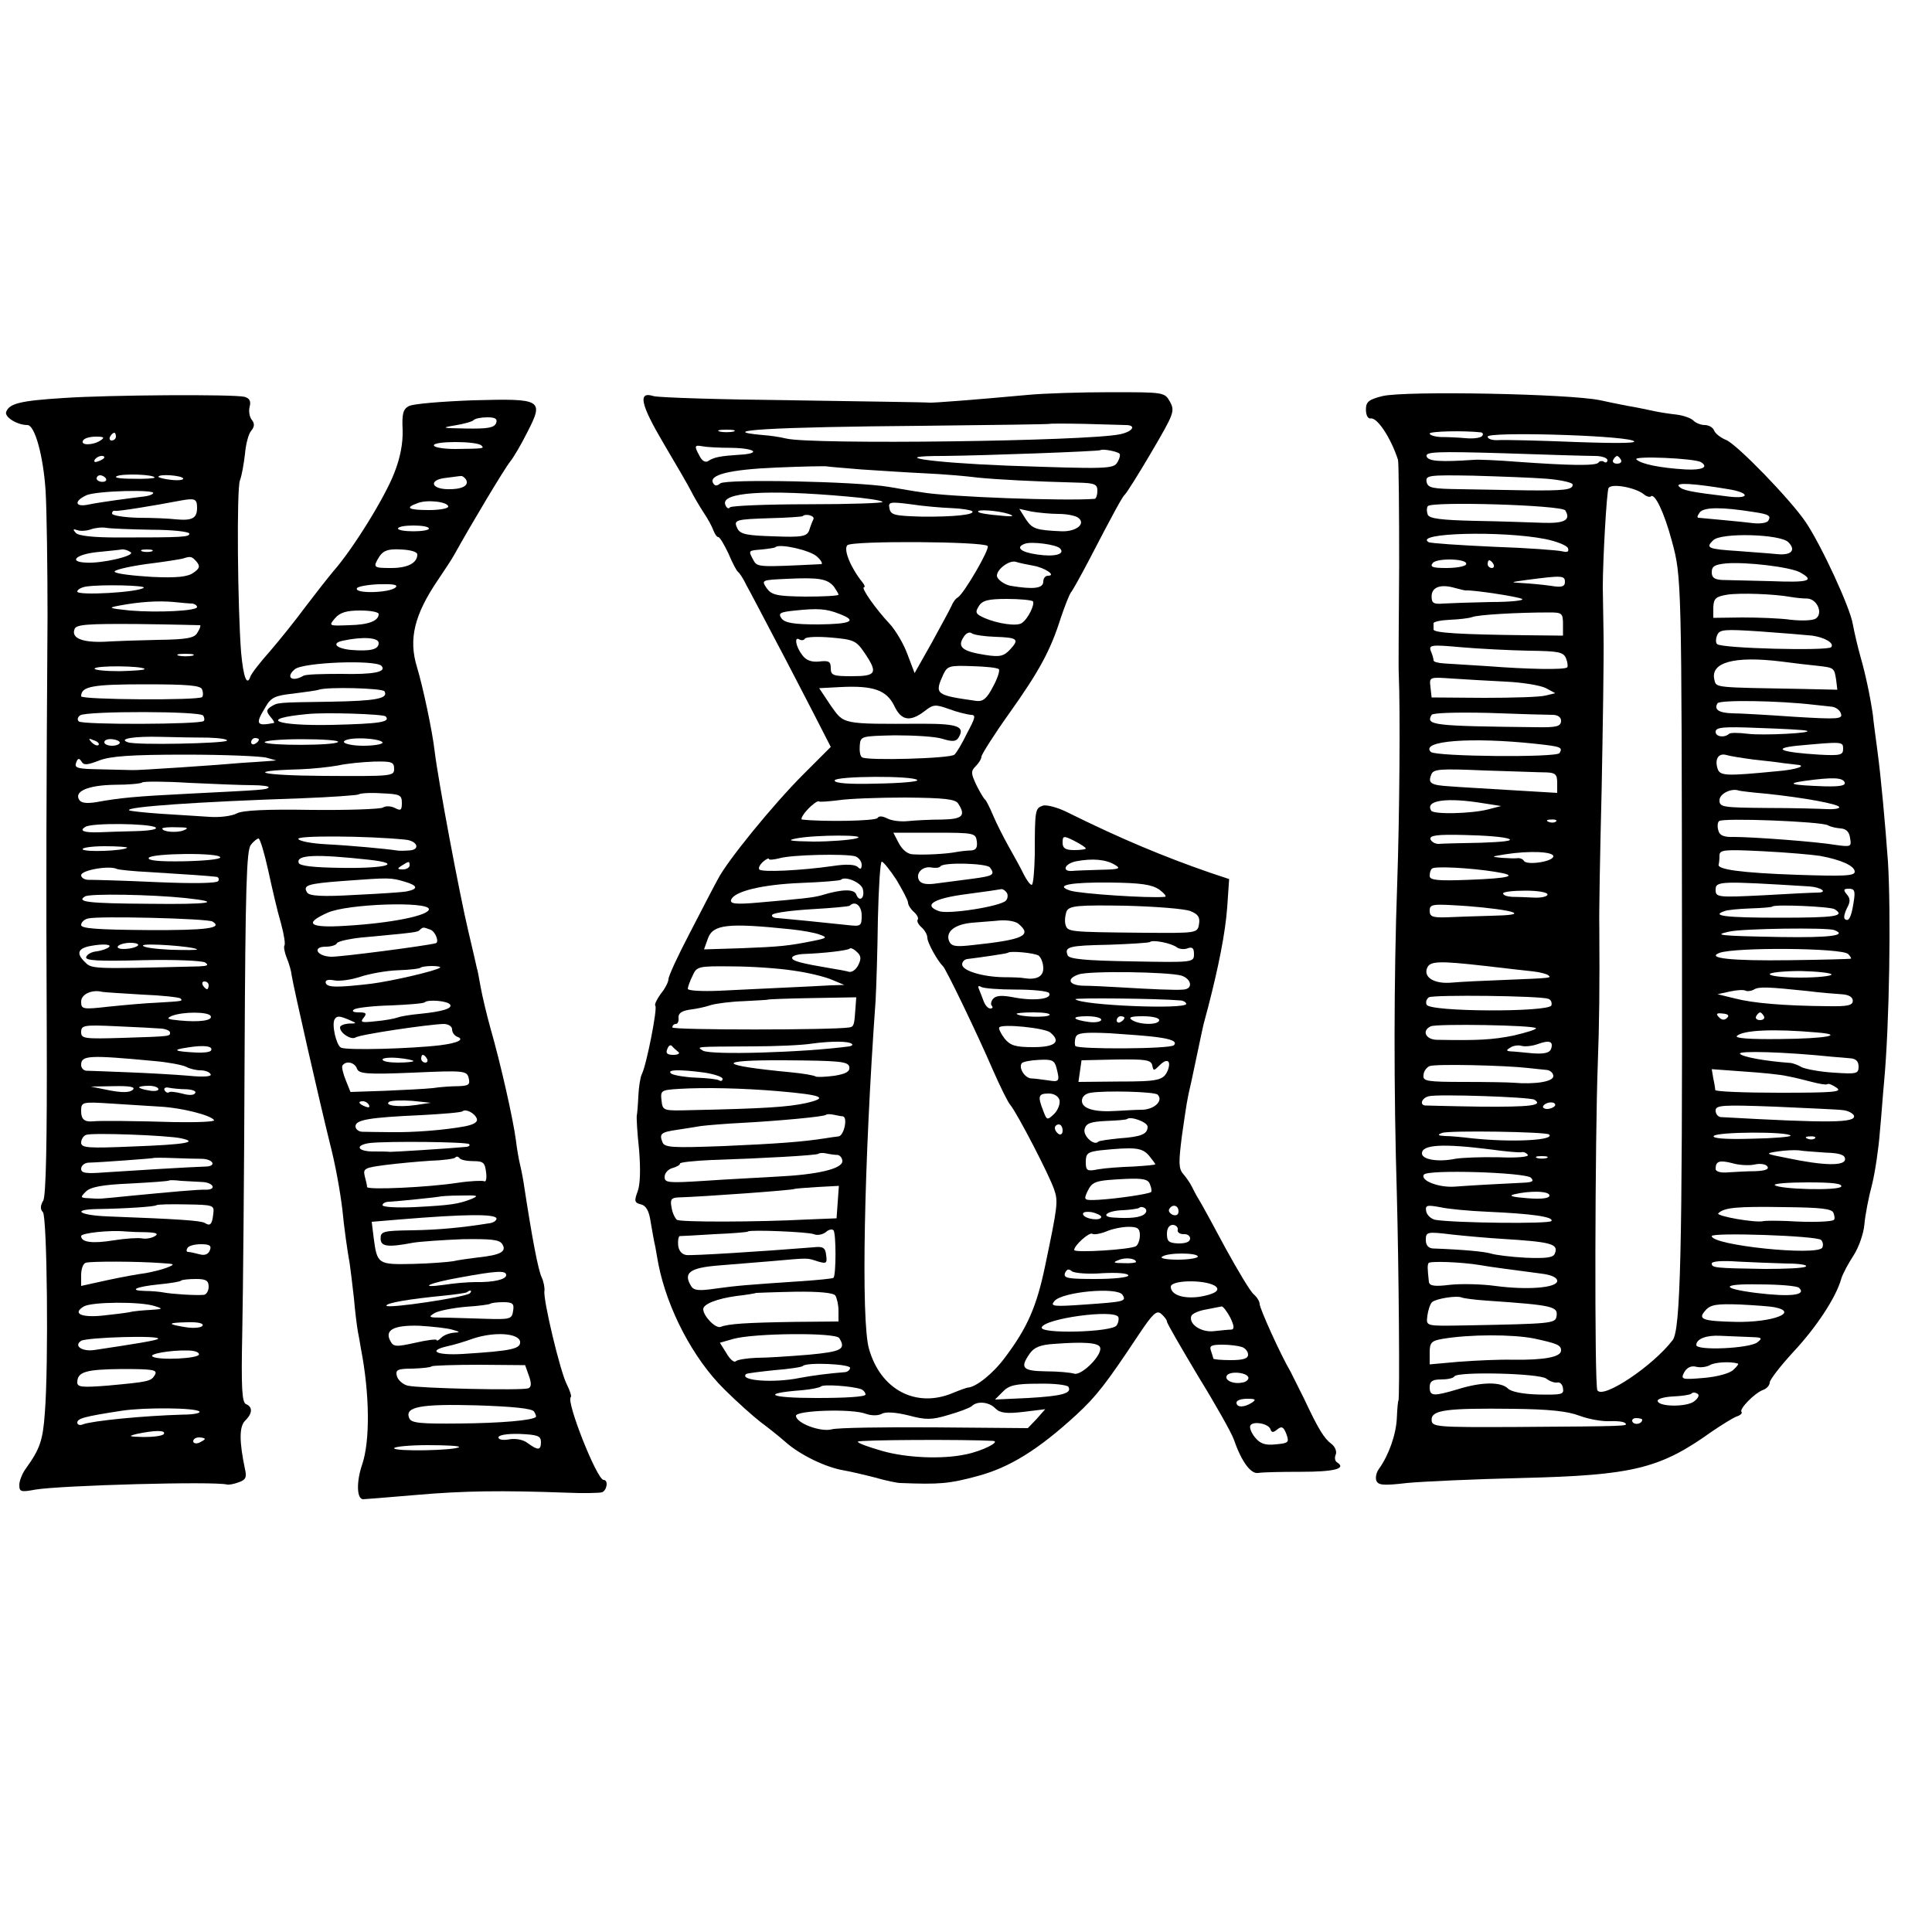
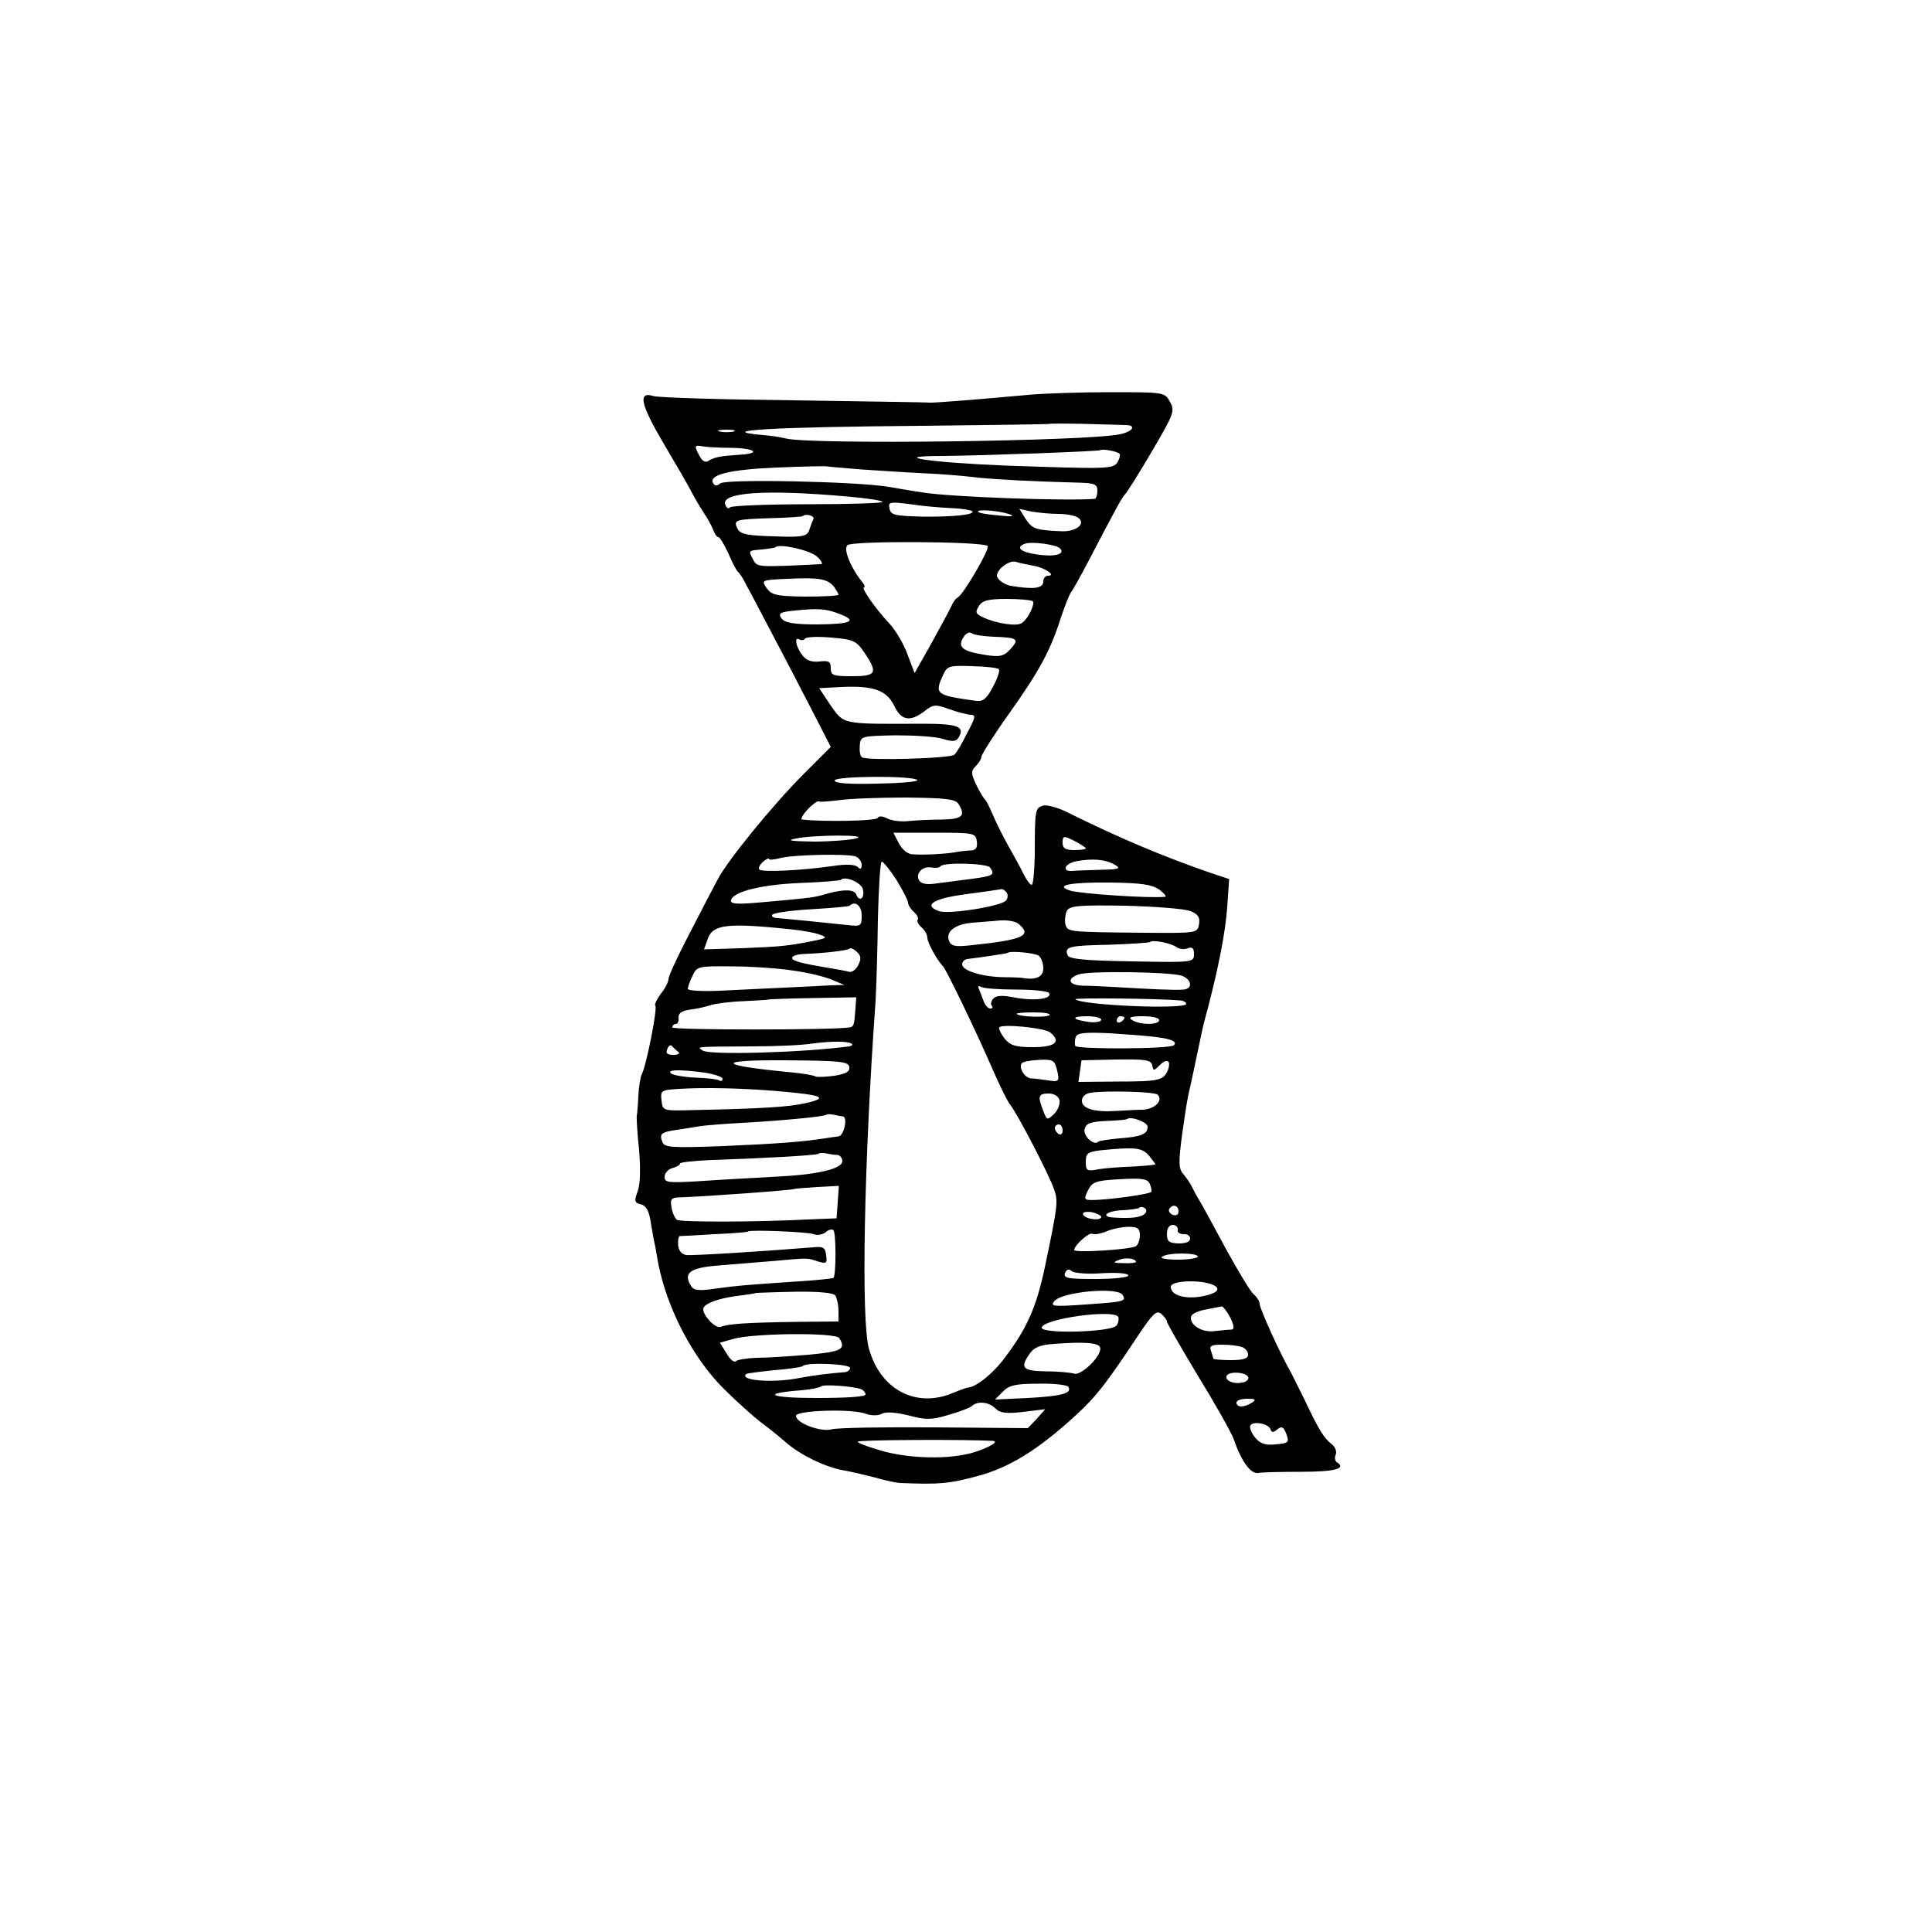
<svg xmlns="http://www.w3.org/2000/svg" version="1.0" width="500pt" height="500pt" viewBox="0 0 500 500" preserveAspectRatio="xMidYMid meet">
  <g transform="translate(0,500) scale(0.1,-0.1)" fill="#000000" stroke="none">
    <path d="M2660 3978 c-131 -12 -245 -21 -255 -20 -5 1 -164 3 -351 6 -188 2 -351 7 -363 11 -41 13 -33 -22 26 -122 32 -54 64 -109 71 -123 7 -14 21 -38 32 -55 11 -16 23 -38 26 -47 4 -10 9 -18 13 -18 4 0 15 -19 26 -42 10 -24 21 -45 25 -48 4 -3 14 -18 22 -35 9 -16 42 -79 74 -140 32 -60 77 -148 101 -194 l43 -84 -71 -71 c-78 -78 -197 -224 -221 -271 -9 -16 -41 -78 -72 -138 -31 -59 -56 -113 -56 -121 0 -7 -9 -25 -20 -38 -10 -14 -17 -28 -14 -31 6 -6 -23 -154 -35 -177 -4 -8 -8 -34 -9 -57 -1 -23 -3 -46 -4 -50 -1 -5 1 -44 6 -89 4 -51 3 -90 -4 -108 -9 -24 -8 -29 9 -33 13 -3 21 -17 25 -46 4 -23 9 -52 12 -64 2 -13 6 -33 8 -45 23 -116 90 -244 170 -323 33 -33 76 -71 94 -85 19 -14 48 -37 65 -52 37 -33 103 -65 149 -73 18 -3 56 -12 83 -19 28 -8 57 -14 65 -14 102 -4 126 -2 200 18 83 22 158 69 255 158 52 48 77 80 160 205 38 57 48 67 60 57 8 -7 15 -16 15 -20 0 -5 37 -68 81 -142 45 -73 86 -146 92 -163 20 -58 44 -90 63 -87 11 2 61 3 111 3 85 0 118 8 94 24 -6 3 -8 12 -4 21 3 8 -2 20 -11 27 -19 14 -34 38 -71 117 -15 30 -31 62 -35 70 -26 44 -80 164 -80 175 0 7 -7 18 -15 25 -9 7 -41 61 -73 119 -31 58 -62 115 -69 126 -7 11 -15 27 -19 35 -4 8 -14 23 -22 32 -12 14 -12 30 -3 100 12 83 13 92 24 138 3 14 11 52 18 85 7 33 13 62 14 65 1 3 6 23 12 45 27 105 44 190 49 257 l5 73 -48 16 c-119 41 -234 89 -367 155 -27 14 -57 22 -67 19 -20 -7 -21 -10 -21 -127 -1 -43 -4 -78 -8 -78 -4 0 -13 12 -21 28 -7 15 -25 47 -39 72 -14 25 -32 61 -40 80 -8 19 -17 37 -20 40 -4 3 -14 20 -23 38 -14 30 -15 36 -2 49 8 8 15 19 15 25 0 5 32 56 72 112 79 111 107 164 133 246 10 30 22 60 26 66 5 6 25 42 45 80 67 129 89 169 95 174 4 3 35 52 69 110 58 99 61 106 48 130 -14 25 -15 25 -153 25 -77 0 -174 -3 -215 -7z m253 -78 c29 0 19 -17 -15 -24 -88 -18 -795 -27 -863 -11 -16 4 -43 8 -60 9 -134 12 28 21 410 24 181 2 330 4 331 5 1 1 42 1 91 0 48 -1 96 -3 106 -3z m-1015 -17 c-10 -2 -26 -2 -35 0 -10 3 -2 5 17 5 19 0 27 -2 18 -5z m-5 -42 c63 -1 78 -15 19 -18 -46 -3 -64 -6 -79 -16 -7 -5 -16 0 -22 12 -15 27 -14 30 7 26 9 -2 43 -4 75 -4z m1004 -15 c3 -2 1 -12 -5 -22 -10 -18 -27 -18 -287 -9 -201 8 -311 25 -164 25 108 1 403 12 407 15 5 4 43 -3 49 -9z m-667 -41 c47 -3 121 -8 165 -10 44 -2 105 -7 135 -11 52 -5 142 -10 258 -13 45 -1 52 -4 52 -21 0 -11 -3 -20 -7 -21 -75 -6 -381 5 -448 17 -16 2 -55 9 -85 14 -83 14 -421 21 -436 9 -8 -7 -14 -7 -18 0 -14 22 42 36 164 41 69 3 127 4 130 3 3 -1 44 -4 90 -8z m-37 -70 c48 -4 89 -10 91 -14 2 -3 -84 -6 -192 -6 -109 0 -200 -4 -203 -8 -3 -5 -9 -2 -12 7 -12 32 104 40 316 21z m270 -30 c26 -1 50 -5 53 -8 9 -9 -49 -15 -131 -14 -69 2 -80 4 -83 21 -4 17 1 18 55 11 32 -5 80 -9 106 -10z m147 -15 c18 -6 11 -8 -24 -4 -27 2 -52 6 -54 9 -8 8 50 4 78 -5z m129 0 c20 0 42 -4 50 -9 23 -15 -2 -37 -41 -36 -67 3 -76 6 -93 31 l-17 27 32 -7 c18 -3 49 -6 69 -6z m-634 -14 c-3 -6 -8 -19 -11 -29 -6 -15 -18 -18 -91 -15 -68 2 -86 5 -94 19 -12 24 -7 25 86 28 44 1 81 4 82 5 8 8 33 1 28 -8z m451 -69 c7 -6 -61 -123 -77 -133 -6 -3 -13 -13 -17 -23 -4 -9 -27 -51 -51 -95 l-44 -78 -19 50 c-10 27 -31 62 -46 78 -35 37 -75 94 -66 94 3 0 2 6 -4 13 -30 37 -50 85 -39 96 12 12 351 10 363 -2z m187 -6 c15 -15 -13 -23 -59 -16 -43 6 -57 19 -31 28 17 6 80 -2 90 -12z m-628 -22 c11 -10 15 -19 10 -19 -163 -8 -165 -8 -175 10 -14 26 -14 25 22 28 18 2 33 4 35 6 10 10 91 -8 108 -25z m559 -23 c30 -5 61 -26 38 -26 -7 0 -12 -7 -12 -15 0 -18 -25 -21 -85 -11 -16 3 -35 17 -35 26 0 17 32 41 49 36 9 -3 29 -7 45 -10z m-516 -54 c6 -9 12 -18 12 -21 0 -3 -39 -5 -86 -5 -74 1 -87 4 -100 22 -14 21 -13 21 53 24 83 4 104 0 121 -20z m515 -38 c6 -7 -12 -45 -28 -56 -12 -10 -64 -2 -98 13 -22 10 -24 14 -14 30 9 15 24 19 73 19 33 0 63 -3 67 -6z m-500 -33 c47 -18 30 -26 -55 -27 -64 0 -86 4 -95 15 -10 14 -5 17 35 21 58 6 80 5 115 -9z m401 -59 c60 -2 65 -6 40 -33 -16 -17 -26 -20 -64 -14 -58 9 -73 20 -57 45 6 11 16 16 22 11 5 -4 32 -8 59 -9z m-337 -41 c36 -53 31 -61 -32 -61 -49 0 -55 2 -55 21 0 17 -5 20 -30 17 -20 -2 -34 3 -44 17 -17 22 -21 49 -7 40 5 -3 12 -2 14 2 3 5 34 6 68 3 58 -5 65 -8 86 -39z m348 -43 c3 -3 -3 -23 -15 -45 -16 -31 -26 -39 -43 -37 -106 15 -109 17 -86 68 11 23 16 24 75 22 35 -1 66 -4 69 -8z m-271 -94 c18 -39 41 -43 78 -15 23 18 28 19 64 6 21 -8 47 -14 56 -15 14 0 13 -6 -9 -47 -13 -27 -28 -52 -33 -56 -9 -10 -226 -16 -239 -7 -5 3 -7 16 -6 30 2 25 3 25 91 27 49 0 104 -3 123 -9 25 -8 35 -7 41 2 19 30 -1 37 -93 37 -211 -1 -202 -2 -237 47 l-30 45 57 3 c83 4 117 -8 137 -48z m60 -193 c3 -4 -45 -8 -105 -9 -73 -2 -109 1 -109 8 0 12 207 13 214 1z m106 -61 c20 -31 11 -40 -42 -41 -29 0 -69 -2 -88 -4 -19 -2 -43 1 -54 7 -12 6 -21 7 -25 1 -5 -8 -143 -10 -195 -4 -5 0 1 12 14 26 12 13 26 23 29 21 3 -2 26 0 51 3 25 4 103 7 173 7 102 -1 130 -4 137 -16z m48 -97 c2 -17 -2 -23 -15 -24 -10 0 -27 -2 -38 -4 -25 -5 -82 -8 -112 -6 -14 0 -28 12 -37 29 l-14 27 107 0 c102 0 106 -1 109 -22z m-313 7 c-16 -4 -66 -8 -110 -8 -60 1 -71 3 -45 8 49 10 195 10 155 0z m595 -26 c0 -2 -13 -4 -30 -4 -23 0 -30 5 -30 19 0 18 2 19 30 5 17 -9 30 -17 30 -20z m-597 -20 c9 -3 17 -13 17 -22 0 -11 -3 -13 -10 -6 -7 7 -30 8 -63 3 -83 -12 -187 -17 -192 -9 -3 4 2 13 10 20 8 7 15 10 15 7 0 -3 12 -2 28 2 31 9 168 12 195 5z m672 -22 c17 -10 12 -12 -37 -13 -32 -1 -65 -2 -73 -3 -28 -2 -20 19 10 25 42 8 77 5 100 -9z m-565 -39 c16 -27 30 -53 30 -59 0 -6 7 -17 15 -24 8 -7 13 -16 10 -20 -3 -4 2 -13 10 -20 8 -7 15 -19 15 -27 0 -13 27 -61 40 -73 8 -7 89 -175 130 -270 18 -41 38 -82 45 -90 18 -22 100 -180 113 -218 11 -31 9 -44 -23 -197 -22 -106 -46 -161 -104 -238 -30 -41 -75 -77 -96 -78 -2 0 -20 -6 -39 -14 -95 -40 -187 8 -217 114 -21 71 -13 484 17 901 2 36 5 131 6 213 2 81 6 147 10 147 4 0 21 -21 38 -47z m242 32 c14 -19 8 -22 -44 -29 -29 -4 -70 -9 -92 -12 -26 -4 -41 -2 -47 7 -11 18 8 38 31 34 11 -2 21 -1 24 3 7 11 120 8 128 -3z m-329 -56 c6 -23 -9 -35 -17 -14 -5 15 -38 14 -90 -2 -21 -6 -50 -9 -165 -19 -57 -5 -72 -3 -69 7 7 22 80 40 182 44 54 2 100 6 102 8 11 11 53 -7 57 -24z m767 -1 c13 -10 20 -18 15 -19 -43 -4 -219 8 -245 16 -43 14 0 22 103 21 80 -1 107 -5 127 -18z m-394 -9 c3 -6 2 -15 -3 -20 -15 -15 -149 -36 -173 -27 -42 15 -15 33 71 44 46 6 87 12 91 13 4 0 10 -4 14 -10z m-376 -58 c0 -28 -2 -29 -37 -25 -64 7 -157 16 -180 18 -12 0 -18 5 -14 9 5 5 51 11 102 14 52 3 96 7 98 9 14 14 31 0 31 -25z m851 11 c20 -8 25 -16 22 -34 -4 -23 -6 -23 -141 -22 -203 2 -199 2 -205 23 -2 10 0 25 4 34 8 13 31 15 152 13 78 -2 154 -8 168 -14z m-445 -33 c36 -30 13 -41 -120 -55 -44 -5 -54 -3 -60 11 -9 24 15 43 60 47 21 2 54 4 73 6 18 1 39 -2 47 -9z m-589 -14 c29 -3 63 -9 75 -14 20 -7 18 -9 -17 -16 -65 -13 -85 -15 -186 -19 l-97 -3 10 28 c13 37 52 41 215 24z m999 -47 c6 -4 19 -6 28 -2 12 4 16 0 16 -15 0 -22 -2 -22 -161 -19 -121 2 -163 6 -166 16 -9 22 4 25 107 27 56 2 103 5 106 7 6 7 57 -3 70 -14z m-825 -46 c-6 -12 -17 -19 -24 -17 -6 2 -28 6 -47 9 -77 13 -100 19 -100 27 0 5 12 9 28 10 55 2 115 9 121 14 2 3 11 -1 19 -9 11 -10 11 -18 3 -34z m467 25 c6 -5 12 -19 12 -33 0 -22 -18 -31 -53 -25 -4 1 -27 2 -50 2 -55 1 -107 17 -107 33 0 7 6 13 13 14 33 4 102 14 105 16 6 6 68 0 80 -7z m-634 -39 c37 -5 82 -16 100 -24 l31 -13 -35 -1 c-19 -1 -73 -4 -120 -6 -47 -2 -122 -6 -167 -8 -46 -2 -83 0 -83 5 0 4 5 19 12 33 11 25 14 26 102 25 50 0 122 -5 160 -11z m1004 -13 c26 -9 30 -34 5 -36 -21 -2 -84 1 -168 6 -33 2 -75 4 -92 4 -37 1 -44 18 -12 29 25 10 234 7 267 -3z m-428 -36 c44 0 82 -4 85 -9 9 -15 -36 -21 -87 -12 -35 7 -50 6 -58 -3 -5 -6 -7 -15 -3 -18 3 -4 2 -7 -4 -7 -6 0 -13 8 -17 18 -3 9 -9 23 -12 31 -4 9 -2 11 5 7 6 -4 47 -7 91 -7z m-416 -47 c-3 -45 -4 -49 -16 -51 -44 -7 -458 -7 -458 0 0 5 4 9 9 9 5 0 8 7 7 16 -1 12 9 18 29 21 17 2 41 7 55 12 14 4 52 9 85 10 33 2 61 3 62 4 1 1 53 3 115 4 l114 2 -2 -27z m839 19 c9 0 17 -5 17 -9 0 -15 -271 -4 -287 12 -4 4 213 2 270 -3z m-337 -38 c-7 -7 -77 -5 -85 3 -2 2 17 4 44 4 27 0 45 -3 41 -7z m134 -12 c0 -5 -14 -8 -31 -6 -45 6 -49 15 -6 15 21 0 37 -4 37 -9z m60 5 c0 -3 -4 -8 -10 -11 -5 -3 -10 -1 -10 4 0 6 5 11 10 11 6 0 10 -2 10 -4z m90 -6 c0 -13 -50 -13 -70 0 -11 7 -4 10 28 10 23 0 42 -4 42 -10z m-282 -32 c29 -24 13 -38 -44 -38 -46 0 -59 4 -74 22 -10 13 -16 26 -14 29 6 10 117 -1 132 -13z m275 -12 c40 -5 54 -12 45 -21 -9 -10 -249 -11 -255 -2 -2 4 -2 15 1 23 4 11 22 13 88 10 46 -3 100 -7 121 -10z m-788 -18 c3 -2 -1 -5 -7 -6 -119 -16 -360 -23 -379 -11 -17 11 -21 10 126 11 61 0 130 3 155 7 51 7 98 7 105 -1z m-450 -20 c6 -4 0 -8 -12 -8 -16 0 -21 4 -16 15 3 9 8 12 12 8 3 -4 11 -11 16 -15z m443 -39 c2 -12 -8 -18 -38 -23 -23 -3 -45 -4 -49 -2 -4 3 -33 8 -65 11 -190 18 -197 32 -16 31 143 -1 165 -3 168 -17z m536 -2 c9 -35 8 -38 -21 -33 -16 2 -35 5 -44 5 -17 1 -33 27 -25 39 2 4 22 8 44 9 34 2 41 -1 46 -20z m248 6 c3 -15 4 -15 19 0 19 19 30 13 22 -11 -11 -28 -23 -31 -129 -31 l-103 -1 4 28 c2 15 4 27 4 28 1 0 41 1 90 2 76 1 90 -1 93 -15z m-1158 -19 c25 -4 46 -11 46 -16 0 -5 -4 -7 -9 -4 -4 3 -31 6 -59 7 -28 1 -57 6 -64 10 -16 11 20 12 86 3z m191 -48 c115 -10 131 -17 70 -31 -47 -10 -108 -14 -295 -18 -74 -2 -75 -2 -78 25 -3 26 -1 27 45 30 67 4 164 2 258 -6z m981 -9 c15 -15 -7 -37 -38 -39 -18 0 -49 -2 -68 -3 -58 -4 -90 6 -90 26 0 11 9 19 23 21 36 6 166 3 173 -5z m-254 -14 c2 -10 -4 -26 -14 -36 -18 -17 -19 -16 -28 8 -15 38 -13 45 14 45 14 0 25 -7 28 -17z m-561 -42 c14 -2 3 -51 -11 -52 -8 -1 -24 -3 -35 -5 -57 -9 -124 -14 -262 -20 -136 -5 -154 -4 -159 11 -8 21 -3 25 38 31 18 3 47 7 63 10 17 2 64 6 105 8 93 5 214 16 218 21 2 2 11 2 20 0 9 -2 20 -4 23 -4z m789 -27 c0 -19 -16 -26 -73 -30 -28 -3 -53 -6 -55 -9 -11 -11 -40 16 -35 33 4 15 15 19 56 21 28 1 52 3 54 5 9 8 53 -8 53 -20z m-220 -10 c0 -8 -4 -12 -10 -9 -5 3 -10 10 -10 16 0 5 5 9 10 9 6 0 10 -7 10 -16z m223 -64 c9 -11 17 -22 17 -23 0 -2 -26 -4 -57 -6 -32 -1 -73 -4 -90 -7 -30 -6 -33 -4 -33 19 0 22 5 26 38 30 89 9 107 7 125 -13z m-805 1 c6 -1 12 -8 12 -16 0 -20 -65 -35 -168 -40 -48 -3 -133 -7 -189 -11 -94 -6 -103 -5 -103 10 0 10 9 20 20 23 11 3 20 8 20 12 0 3 37 7 83 9 127 4 271 12 275 16 2 2 11 3 20 1 9 -2 23 -4 30 -4z m808 -76 c4 -9 5 -18 3 -20 -6 -5 -86 -17 -135 -20 -39 -2 -40 -1 -30 21 13 27 20 29 99 33 45 2 59 -1 63 -14z m-808 -46 l-3 -42 -75 -3 c-136 -7 -327 -7 -338 -1 -5 4 -12 18 -14 32 -4 20 -1 25 16 26 67 2 300 19 302 22 1 1 28 3 59 5 l56 3 -3 -42z m795 -30 c-10 -10 -38 -13 -81 -10 -36 2 -17 18 24 19 20 1 39 4 42 6 3 3 9 3 14 0 6 -4 6 -10 1 -15z m87 6 c0 -9 -6 -12 -15 -9 -8 4 -12 10 -9 15 8 14 24 10 24 -6z m-200 -14 c0 -12 -43 -6 -47 6 -2 6 7 8 22 6 14 -3 25 -9 25 -12z m100 -48 c0 -12 -5 -25 -10 -28 -14 -9 -160 -18 -160 -10 0 12 39 47 47 42 4 -3 21 0 36 6 16 7 42 12 58 12 23 0 29 -4 29 -22z m98 15 c-2 -7 5 -12 15 -12 9 1 17 -4 17 -11 0 -9 -11 -13 -30 -13 -25 1 -30 5 -30 25 0 14 6 23 15 23 8 0 14 -6 13 -12z m-942 -12 c9 -4 23 -1 31 5 7 7 17 9 20 5 7 -7 7 -116 0 -123 -2 -2 -42 -6 -88 -9 -133 -9 -161 -11 -218 -19 -41 -6 -55 -5 -62 6 -22 35 -4 48 71 54 25 2 86 7 135 11 102 9 92 9 123 -1 21 -6 23 -4 20 17 -2 19 -8 23 -33 20 -137 -11 -314 -22 -329 -20 -12 2 -20 12 -21 26 -1 12 1 22 4 23 3 0 44 2 90 5 47 2 86 5 87 7 5 5 155 -1 170 -7z m994 -58 c0 -4 -24 -8 -52 -8 -31 0 -48 4 -40 8 16 11 92 10 92 0z m-160 -14 c0 -2 -15 -4 -32 -3 -27 0 -29 2 -13 8 18 8 45 4 45 -5z m-87 -29 c38 2 67 0 67 -6 0 -5 -38 -9 -85 -9 -71 0 -83 2 -79 15 5 11 10 12 18 5 7 -5 43 -8 79 -5z m290 -32 c18 -11 3 -22 -38 -29 -43 -6 -75 5 -75 26 0 17 84 19 113 3z m-981 -26 c4 -7 8 -24 8 -39 l0 -28 -112 -1 c-128 -2 -173 -5 -193 -13 -13 -5 -45 28 -45 46 0 13 35 27 86 34 27 3 50 7 51 8 1 0 46 2 100 3 64 1 101 -3 105 -10z m743 2 c11 -17 4 -18 -95 -25 -85 -6 -93 -5 -81 9 20 24 163 37 176 16z m279 -59 c10 -21 11 -30 3 -31 -7 0 -27 -2 -45 -4 -33 -4 -66 18 -59 39 2 6 19 14 38 17 19 4 37 7 41 8 3 0 13 -12 22 -29z m-290 2 c2 -4 1 -14 -4 -22 -11 -18 -201 -23 -194 -5 9 23 185 47 198 27z m-722 -55 c18 -29 6 -35 -79 -43 -49 -4 -109 -8 -135 -8 -26 -1 -50 -5 -54 -9 -4 -4 -15 5 -24 21 l-17 27 35 10 c54 15 265 17 274 2z m675 -24 c7 -19 -48 -74 -67 -68 -10 3 -43 6 -74 6 -60 1 -67 9 -41 46 11 16 28 23 63 25 78 6 115 3 119 -9z m367 1 c9 -3 16 -12 16 -20 0 -10 -13 -14 -45 -14 -25 0 -45 2 -45 4 0 2 -3 11 -6 20 -5 13 1 16 29 16 20 0 42 -3 51 -6z m-1014 -54 c0 -5 -6 -10 -12 -11 -40 -3 -87 -9 -118 -15 -68 -14 -158 -7 -139 10 2 2 35 6 73 10 38 3 72 8 74 11 10 10 122 5 122 -5z m1031 -26 c0 -5 -7 -11 -16 -12 -23 -5 -47 6 -40 18 8 13 55 8 56 -6z m-1003 -29 c6 -2 12 -9 12 -14 0 -6 -53 -9 -127 -9 -123 0 -145 12 -39 20 25 2 48 7 51 10 6 6 79 1 103 -7z m537 6 c10 -17 -17 -24 -104 -29 l-86 -4 20 20 c16 17 33 21 92 21 39 1 74 -3 78 -8z m475 -41 c-20 -13 -40 -13 -40 0 0 6 12 10 28 10 21 0 24 -2 12 -10z m-664 -15 c12 -12 29 -14 72 -9 l57 7 -22 -25 -23 -24 -241 2 c-132 1 -252 -1 -266 -5 -29 -8 -93 16 -93 35 0 14 146 19 181 5 15 -5 31 -5 41 0 10 6 36 4 69 -4 45 -12 60 -12 103 1 28 8 55 18 61 23 14 14 45 11 61 -6z m712 -54 c3 -9 7 -9 18 0 11 9 16 6 23 -12 8 -22 6 -24 -28 -27 -27 -3 -40 2 -53 18 -10 12 -15 26 -12 31 7 12 47 5 52 -10z m-718 -30 c21 -2 -30 -27 -71 -35 -61 -13 -153 -9 -216 9 -35 10 -63 20 -63 24 0 5 285 6 350 2z" />
-     <path d="M3578 3975 c-36 -9 -43 -15 -43 -35 0 -14 5 -24 12 -23 17 4 53 -51 71 -107 2 -8 3 -132 3 -275 -1 -143 -2 -269 -1 -280 4 -91 2 -367 -4 -540 -9 -251 -9 -539 -1 -805 5 -186 8 -535 4 -535 -1 0 -3 -20 -4 -45 -2 -43 -21 -96 -46 -131 -7 -9 -10 -23 -7 -31 5 -12 19 -13 79 -6 41 4 175 10 299 13 286 7 356 24 490 120 25 17 54 35 64 39 10 3 16 9 13 12 -7 7 34 49 56 57 9 3 17 12 17 19 0 7 27 42 60 78 60 64 111 141 125 190 4 14 19 41 32 61 13 20 26 56 28 80 2 24 11 71 20 104 8 33 17 94 20 135 4 41 8 100 11 130 14 152 18 439 10 570 -7 97 -18 218 -27 285 -5 39 -11 81 -12 95 -7 48 -19 105 -32 150 -7 25 -16 63 -20 85 -7 43 -82 205 -122 264 -40 59 -176 199 -205 212 -15 6 -29 17 -32 25 -3 8 -14 14 -24 14 -10 0 -23 5 -30 12 -6 6 -26 13 -43 15 -18 2 -44 6 -58 9 -14 3 -46 10 -71 14 -25 5 -55 11 -68 14 -78 17 -505 25 -564 11z m255 -94 c5 -1 6 -5 3 -9 -3 -5 -22 -8 -43 -6 -21 2 -50 3 -65 3 -16 1 -28 5 -28 9 0 6 89 8 133 3z m392 -21 c20 -7 -28 -8 -145 -4 -96 4 -187 6 -202 5 -16 -1 -28 3 -28 9 0 13 332 4 375 -10z m-97 -40 c17 0 32 -5 32 -11 0 -5 -4 -8 -9 -4 -5 3 -12 2 -14 -2 -6 -9 -72 -8 -212 2 -49 4 -99 6 -110 5 -88 -6 -119 -4 -123 9 -4 12 28 13 199 8 112 -4 219 -7 237 -7z m67 -10 c3 -5 -1 -10 -10 -10 -9 0 -13 5 -10 10 3 6 8 10 10 10 2 0 7 -4 10 -10z m207 -6 c21 -13 3 -21 -39 -19 -67 4 -116 14 -128 26 -10 10 150 3 167 -7z m-399 -43 c37 -3 67 -10 67 -15 1 -14 -23 -16 -120 -15 -47 1 -123 2 -170 3 -73 1 -85 3 -88 19 -3 17 6 18 120 16 68 -2 153 -5 191 -8z m251 -40 c7 -6 15 -8 18 -6 10 11 35 -41 55 -116 25 -92 25 -100 26 -1049 1 -789 -4 -991 -24 -1018 -51 -67 -181 -154 -195 -130 -8 12 -6 662 1 843 4 104 5 206 4 355 -1 36 2 196 6 355 3 160 6 340 5 400 -1 61 -2 117 -2 125 0 70 10 249 15 257 8 13 70 1 91 -16z m219 13 c56 -9 57 -26 0 -19 -100 12 -118 16 -128 26 -10 11 38 8 128 -7z m-422 -55 c15 -25 -2 -34 -59 -32 -31 1 -110 4 -174 5 -89 2 -119 6 -123 16 -3 8 -3 17 0 22 8 13 347 3 356 -11z m487 -4 c41 -6 46 -10 38 -23 -3 -5 -20 -8 -38 -6 -31 4 -122 12 -142 14 -5 0 -3 6 3 14 11 14 58 14 139 1z m-539 -70 c30 -6 57 -17 59 -24 3 -9 -2 -11 -14 -8 -11 3 -91 9 -179 12 -87 4 -163 9 -168 12 -39 24 190 30 302 8z m629 -8 c21 -21 8 -35 -30 -31 -18 2 -64 5 -101 8 -77 5 -84 8 -63 28 20 20 173 16 194 -5z m-834 -58 c-3 -5 -26 -9 -51 -9 -36 0 -43 3 -35 13 12 14 95 11 86 -4z m71 1 c3 -5 1 -10 -4 -10 -6 0 -11 5 -11 10 0 6 2 10 4 10 3 0 8 -4 11 -10z m793 -21 c40 -22 24 -27 -75 -23 -54 1 -110 3 -125 3 -21 1 -28 6 -28 20 0 16 8 20 38 23 52 4 163 -9 190 -23z m-608 -25 c0 -12 -8 -15 -37 -10 -21 3 -54 6 -73 7 -33 2 -32 2 10 8 92 12 100 12 100 -5z m-255 -22 c20 1 133 -16 144 -22 7 -4 -29 -8 -80 -8 -52 -1 -107 -3 -124 -4 -24 -2 -30 1 -30 17 -1 25 22 34 58 24 15 -4 30 -8 32 -7z m840 -17 c11 -2 30 -4 42 -4 26 -1 42 -39 22 -52 -8 -5 -36 -6 -64 -3 -27 4 -84 6 -126 6 l-75 -1 0 27 c1 23 6 28 36 33 33 5 121 2 165 -6z m-590 -70 l0 -30 -95 1 c-169 2 -240 6 -240 15 0 5 0 12 0 16 0 4 19 8 42 9 24 1 50 4 58 7 14 6 116 12 200 12 32 0 35 -2 35 -30z m645 -30 c34 -5 58 -20 49 -30 -11 -10 -284 -3 -295 8 -4 3 -4 14 0 23 6 15 18 16 109 10 56 -4 118 -9 137 -11z m-735 -39 c78 -1 91 -3 98 -20 4 -10 5 -21 3 -23 -6 -7 -103 -5 -206 3 -47 3 -97 6 -112 7 -16 1 -28 4 -28 8 0 4 -3 15 -7 24 -6 16 1 17 78 10 46 -4 125 -8 174 -9z m748 -39 c44 -5 44 -5 49 -37 l3 -25 -90 2 c-229 4 -223 3 -228 23 -12 46 51 63 173 48 30 -4 72 -9 93 -11z m-807 -41 c45 -2 92 -10 105 -17 l24 -13 -25 -6 c-14 -4 -86 -6 -160 -6 l-135 1 -3 27 c-3 26 -3 26 55 22 32 -2 95 -6 139 -8z m799 -60 c17 -2 37 -4 46 -5 9 -1 20 -8 23 -17 6 -15 -6 -16 -121 -9 -71 5 -142 9 -160 9 -35 1 -48 10 -38 26 6 9 157 7 250 -4z m-677 -26 c13 0 22 -6 22 -15 0 -15 -11 -18 -65 -17 -267 3 -286 5 -270 32 3 5 62 7 148 5 78 -3 152 -5 165 -5z m657 -41 c24 -6 -114 -13 -152 -8 -24 3 -45 3 -48 0 -12 -11 -35 -8 -35 5 0 12 19 14 113 10 61 -2 117 -5 122 -7z m-700 -34 c65 -7 70 -9 61 -24 -8 -12 -321 -9 -333 3 -29 29 105 39 272 21z m795 -13 c0 -16 -7 -18 -62 -15 -98 6 -124 16 -58 23 119 11 120 11 120 -8z m-230 -28 c30 -3 64 -7 75 -9 11 -1 26 -3 34 -4 30 -2 1 -13 -51 -17 -133 -13 -147 -12 -153 7 -8 25 3 41 23 35 10 -3 42 -8 72 -12z m-537 -33 c22 -1 27 -5 27 -27 l0 -26 -117 7 c-65 4 -137 8 -161 10 -49 3 -57 8 -48 30 5 15 22 16 139 11 72 -2 144 -5 160 -5z m771 -26 c3 -8 -12 -11 -52 -10 -86 3 -102 7 -52 14 73 10 99 9 104 -4z m-204 -29 c97 -10 190 -27 190 -35 0 -4 -15 -6 -32 -5 -18 1 -88 3 -155 3 -115 1 -123 2 -123 20 0 17 31 32 50 25 3 -1 34 -5 70 -8z m-730 -25 l45 -7 -35 -9 c-44 -11 -140 -13 -146 -3 -17 27 40 35 136 19z m187 -47 c-3 -3 -12 -4 -19 -1 -8 3 -5 6 6 6 11 1 17 -2 13 -5z m704 -10 c7 -4 21 -7 33 -8 14 -1 22 -9 24 -25 4 -22 2 -23 -35 -18 -52 9 -218 21 -265 21 -27 -1 -38 4 -41 17 -3 10 -2 21 2 24 8 9 267 -1 282 -11z m-826 -35 c12 -5 -15 -8 -72 -10 -51 -1 -100 -2 -110 -3 -9 0 -18 5 -21 12 -3 10 17 13 89 11 52 -1 103 -5 114 -10z m115 -45 c0 -14 -69 -24 -76 -12 -3 5 -11 8 -17 7 -7 -1 -25 0 -42 1 -27 3 -26 3 10 9 64 10 125 7 125 -5z m690 1 c55 -10 90 -26 90 -41 0 -11 -28 -12 -149 -8 -145 5 -209 14 -203 27 1 4 2 14 2 23 0 15 13 16 113 11 61 -3 128 -9 147 -12z m-842 -41 c65 -10 42 -17 -68 -21 -79 -3 -100 -1 -100 10 0 8 2 16 6 19 6 7 99 2 162 -8z m814 -38 c31 -2 50 -16 22 -16 -10 0 -74 -3 -141 -7 -120 -6 -123 -5 -123 15 0 22 14 22 242 8z m-677 -21 c0 -5 -16 -9 -35 -8 -19 1 -45 2 -57 2 -13 1 -23 4 -23 9 0 4 26 7 58 7 31 0 57 -4 57 -10z m792 -21 c-6 -39 -13 -51 -23 -42 -3 4 0 16 6 28 9 16 9 25 -1 36 -9 11 -8 14 6 14 15 0 17 -6 12 -36z m-882 -25 c13 -5 -6 -8 -55 -9 -41 -1 -94 -3 -117 -4 -36 -1 -43 2 -43 17 0 18 7 18 98 12 53 -4 106 -11 117 -16z m833 8 c28 -18 4 -22 -143 -22 -140 0 -178 5 -142 17 6 3 37 6 67 7 30 1 56 3 57 5 7 6 149 0 161 -7z m-1 -54 c36 -14 -11 -20 -139 -18 -163 3 -174 5 -133 14 34 8 253 11 272 4z m36 -62 c6 -6 9 -12 7 -12 -3 -1 -75 -3 -160 -4 -147 -2 -216 5 -180 19 41 15 317 13 333 -3z m-938 -31 c50 -6 105 -12 123 -14 18 -2 36 -7 39 -10 8 -7 12 -7 -112 -12 -55 -2 -117 -5 -138 -7 -44 -4 -73 13 -64 37 7 19 29 20 152 6z m895 -22 c0 -4 -36 -8 -80 -8 -44 0 -80 4 -80 9 0 4 36 8 80 8 44 -1 80 -5 80 -9z m-60 -43 c30 -4 69 -7 85 -8 19 -1 30 -7 30 -17 0 -12 -14 -15 -65 -14 -114 1 -194 8 -240 20 l-45 11 32 7 c18 4 36 5 41 2 4 -2 14 -1 21 3 13 8 36 7 141 -4z m-673 -20 c7 -2 10 -10 8 -17 -7 -18 -317 -17 -323 2 -3 7 0 15 6 19 11 7 290 4 309 -4z m463 -49 c-7 -7 -14 -6 -21 1 -9 9 -7 12 9 10 14 -1 18 -5 12 -11z m95 4 c3 -5 -1 -10 -10 -10 -9 0 -13 5 -10 10 3 6 8 10 10 10 2 0 7 -4 10 -10z m-590 -31 c2 -3 -24 -11 -58 -19 -55 -11 -91 -13 -199 -11 -29 1 -39 24 -15 35 16 7 268 3 272 -5z m727 -11 c75 -6 24 -16 -94 -17 -80 -1 -119 2 -113 8 16 15 94 19 207 9z m-688 -43 c-4 -10 -18 -13 -47 -11 -23 2 -49 5 -57 5 -12 1 -13 3 -1 10 7 5 21 7 30 4 9 -2 27 0 41 5 30 11 41 7 34 -13z m729 -20 c15 -1 36 -3 47 -4 13 -1 20 -8 20 -21 0 -19 -5 -20 -64 -16 -35 2 -72 9 -83 14 -10 6 -22 10 -28 11 -69 5 -127 16 -132 24 -5 8 114 5 240 -8z m-788 -29 c17 -2 38 -4 48 -5 9 -1 17 -8 17 -16 0 -14 -45 -22 -105 -17 -11 1 -68 2 -126 2 -96 0 -107 2 -105 17 0 10 8 21 16 24 15 6 194 2 255 -5z m670 -21 c17 -3 45 -10 64 -15 19 -5 37 -8 40 -6 3 3 14 -2 24 -9 16 -11 -7 -13 -147 -13 -91 0 -166 3 -167 7 0 3 -2 17 -5 30 l-4 24 82 -6 c46 -3 97 -8 113 -12z m-654 -61 c24 -15 -11 -19 -138 -18 -76 1 -141 3 -145 3 -15 2 -8 20 10 24 23 6 261 -2 273 -9z m53 -16 c-3 -4 -12 -8 -20 -8 -8 0 -13 4 -10 8 3 5 12 9 20 9 8 0 13 -4 10 -9z m745 -11 c13 -1 26 -8 29 -14 6 -19 -59 -20 -345 -4 -7 1 -13 8 -13 17 0 14 18 15 153 10 83 -4 163 -7 176 -9z m-760 -63 c16 -15 -94 -21 -199 -10 -25 3 -56 6 -70 6 -19 1 -21 3 -8 8 18 7 270 3 277 -4z m625 -3 c2 -3 -43 -7 -101 -8 -68 -2 -102 1 -98 7 7 11 192 12 199 1z m63 -7 c-3 -3 -12 -4 -19 -1 -8 3 -5 6 6 6 11 1 17 -2 13 -5z m-837 -29 c36 -5 70 -8 77 -7 6 2 14 -2 17 -7 3 -5 -28 -8 -75 -6 -45 1 -96 -1 -113 -4 -44 -9 -86 -2 -86 14 0 23 54 26 180 10z m865 -8 c37 -1 50 -6 50 -17 0 -18 -55 -17 -150 3 -57 11 -58 12 -25 17 19 3 44 4 55 3 11 -2 43 -4 70 -6z m-722 -14 c-7 -2 -19 -2 -25 0 -7 3 -2 5 12 5 14 0 19 -2 13 -5z m537 -17 c15 4 31 1 34 -5 5 -7 -6 -11 -31 -12 -21 0 -53 -2 -70 -3 -20 -2 -33 2 -33 9 0 20 10 23 42 15 16 -5 42 -7 58 -4z m-578 -34 c9 -9 4 -12 -22 -13 -66 -3 -135 -7 -175 -10 -42 -3 -90 16 -80 31 8 14 263 6 277 -8z m803 -23 c-8 -11 -160 -7 -172 4 -3 4 35 7 86 7 63 0 90 -3 86 -11z m-755 -23 c0 -7 -19 -10 -57 -7 -38 3 -50 6 -35 10 41 10 92 9 92 -3z m-160 -42 c113 -5 172 -13 165 -24 -5 -8 -250 -5 -300 3 -11 2 -22 12 -24 22 -3 16 2 17 35 11 22 -5 77 -10 124 -12z m895 -3 c3 -8 4 -16 1 -18 -5 -5 -58 -7 -121 -3 -27 1 -54 1 -60 0 -19 -6 -126 13 -118 20 15 15 48 18 170 16 95 -1 124 -4 128 -15z m-860 -67 c130 -8 149 -13 139 -38 -4 -11 -23 -13 -75 -11 -38 2 -79 7 -91 11 -18 5 -69 10 -150 13 -12 1 -18 9 -18 22 0 21 3 22 68 14 37 -4 94 -9 127 -11z m828 -3 c5 -5 6 -14 3 -20 -14 -22 -286 6 -286 30 0 10 272 1 283 -10z m-883 -65 c27 -5 91 -13 158 -22 26 -3 42 -10 42 -19 0 -18 -77 -24 -160 -13 -36 5 -89 6 -117 3 -40 -5 -53 -3 -55 7 -4 37 -4 43 -1 49 2 6 85 3 133 -5z m795 4 c33 0 55 -4 48 -8 -6 -4 -53 -6 -105 -6 -130 2 -138 3 -138 14 0 6 27 8 68 5 37 -2 94 -4 127 -5z m31 -63 c20 -19 -22 -24 -112 -13 -93 12 -89 24 8 22 53 0 100 -4 104 -9z m-808 -33 c174 -12 185 -15 180 -42 -3 -17 -18 -18 -228 -22 -113 -2 -109 -3 -106 25 2 14 7 30 12 35 10 9 64 18 77 12 5 -2 34 -6 65 -8z m744 -17 c66 -13 -5 -40 -101 -38 -87 2 -98 7 -77 30 13 15 30 17 89 15 39 -2 80 -5 89 -7z m-622 -81 c60 -13 70 -17 70 -31 0 -17 -43 -25 -125 -24 -33 1 -95 -2 -137 -5 l-78 -7 0 30 c0 26 4 31 33 36 71 12 181 12 237 1z m555 4 c35 -1 38 -2 23 -14 -21 -16 -158 -22 -158 -7 0 16 26 26 62 24 18 -1 51 -2 73 -3z m-27 -69 c2 -1 -3 -8 -12 -16 -9 -9 -41 -18 -76 -21 -58 -5 -61 -4 -51 15 7 12 18 17 30 14 11 -3 27 -1 36 4 13 8 54 10 73 4z m-496 -39 c9 -7 21 -11 28 -10 7 2 14 -5 15 -15 3 -16 -4 -17 -63 -16 -40 1 -72 7 -80 16 -18 17 -67 17 -128 -2 -64 -19 -74 -19 -74 5 0 15 7 20 29 20 17 0 32 3 35 8 8 13 221 8 238 -6z m382 -59 c-20 -15 -94 -14 -94 2 0 5 18 10 40 11 22 1 43 4 47 7 3 4 10 4 16 0 6 -3 2 -12 -9 -20z m-296 -37 c24 -9 59 -15 78 -14 18 1 36 -1 40 -5 8 -8 8 -8 -281 -10 -211 -1 -220 0 -220 19 0 25 39 30 210 28 93 -1 142 -6 173 -18z m162 -10 c0 -11 -19 -15 -25 -6 -3 5 1 10 9 10 9 0 16 -2 16 -4z" />
-     <path d="M165 3970 c-112 -7 -141 -14 -149 -36 -5 -13 28 -34 55 -34 19 0 41 -79 47 -170 3 -52 5 -198 5 -325 -3 -471 -4 -680 -2 -1081 1 -279 -2 -417 -9 -431 -8 -13 -8 -23 -1 -30 11 -11 15 -396 5 -520 -5 -71 -13 -93 -48 -142 -10 -13 -18 -33 -18 -44 0 -18 4 -19 42 -12 68 11 462 22 496 13 4 -1 17 1 30 6 18 6 21 13 16 34 -15 72 -15 109 0 125 20 19 20 36 3 43 -11 4 -13 42 -10 187 2 100 5 421 6 713 2 433 5 534 16 547 7 10 17 17 20 17 4 0 15 -37 25 -82 10 -46 24 -107 33 -137 8 -29 12 -55 9 -58 -2 -3 0 -17 6 -32 6 -14 12 -35 13 -46 5 -32 72 -326 99 -435 14 -54 26 -121 32 -170 4 -44 14 -114 19 -140 2 -14 7 -54 11 -90 3 -36 8 -74 10 -85 2 -11 6 -31 8 -45 23 -118 24 -240 3 -301 -15 -44 -14 -89 3 -89 4 0 65 5 136 11 125 11 223 12 389 6 44 -2 86 -1 93 1 13 5 17 32 4 32 -17 0 -97 202 -85 214 3 2 -2 17 -10 33 -17 32 -62 221 -58 242 1 8 -2 24 -7 35 -9 18 -25 101 -47 246 -3 19 -8 42 -10 50 -2 8 -7 35 -10 60 -7 54 -40 200 -66 290 -10 36 -21 83 -25 105 -4 22 -8 45 -10 50 -1 6 -11 48 -22 95 -23 97 -78 390 -87 465 -6 53 -31 170 -46 219 -22 72 -7 135 55 226 17 25 36 54 42 65 42 76 130 223 144 240 9 11 29 45 45 77 43 84 38 87 -142 82 -80 -3 -154 -9 -165 -15 -15 -8 -18 -20 -16 -62 1 -34 -6 -72 -22 -112 -24 -62 -106 -195 -157 -253 -15 -18 -48 -60 -73 -93 -25 -34 -66 -85 -91 -114 -26 -29 -49 -59 -51 -66 -9 -26 -18 -2 -24 62 -9 116 -12 424 -3 446 5 13 10 43 13 68 2 25 9 52 16 60 9 11 9 19 2 28 -6 7 -9 22 -6 34 4 15 0 22 -13 26 -27 7 -352 5 -468 -3z m1119 -65 c-5 -12 -22 -15 -78 -14 -62 1 -66 2 -29 8 24 4 46 10 49 14 4 4 20 7 35 7 21 0 27 -4 23 -15z m-984 -35 c0 -5 -5 -10 -11 -10 -5 0 -7 5 -4 10 3 6 8 10 11 10 2 0 4 -4 4 -10z m-40 -10 c-20 -13 -53 -13 -45 0 3 6 18 10 33 10 21 0 24 -2 12 -10z m986 -13 c8 -8 6 -8 -68 -9 -29 0 -54 4 -55 9 -4 12 111 12 123 0z m-976 -31 c0 -2 -7 -7 -16 -10 -8 -3 -12 -2 -9 4 6 10 25 14 25 6z m130 -52 c0 -2 -26 -4 -57 -3 -34 0 -50 3 -40 7 17 7 97 4 97 -4z m-126 -2 c3 -5 -1 -9 -9 -9 -8 0 -15 4 -15 9 0 4 4 8 9 8 6 0 12 -4 15 -8z m200 0 c2 -4 -11 -6 -30 -4 -19 2 -34 6 -34 8 0 8 59 4 64 -4z m732 -3 c9 -16 -11 -26 -48 -25 -43 1 -48 24 -6 29 18 2 36 5 40 5 4 1 10 -3 14 -9z m-810 -36 c-3 -4 -14 -7 -24 -8 -34 -4 -117 -15 -144 -21 -34 -7 -37 9 -5 24 24 12 185 16 173 5z m114 -37 c0 -27 -12 -34 -55 -30 -16 2 -60 4 -97 4 -38 1 -68 6 -68 11 0 5 3 8 8 7 6 -2 99 13 172 27 34 6 40 4 40 -19z m650 3 c0 -5 -22 -9 -50 -9 -54 0 -63 6 -29 18 25 10 79 3 79 -9z m-768 -60 c54 0 98 -5 98 -10 0 -9 -16 -10 -184 -10 -64 0 -103 4 -110 12 -8 9 -7 11 4 7 8 -3 24 -2 35 2 11 4 29 6 40 4 10 -2 63 -4 117 -5z m718 3 c0 -4 -18 -7 -40 -7 -22 0 -40 3 -40 7 0 5 18 8 40 8 22 0 40 -3 40 -8z m-772 -61 c14 -9 -75 -30 -116 -27 -45 2 -26 21 28 27 30 3 60 6 65 7 6 1 16 -2 23 -7z m55 2 c-7 -2 -19 -2 -25 0 -7 3 -2 5 12 5 14 0 19 -2 13 -5z m687 -8 c0 -22 -25 -35 -67 -35 -47 0 -49 1 -31 30 10 15 23 20 55 18 25 -1 43 -6 43 -13z m-571 -19 c9 -11 8 -17 -8 -28 -15 -11 -43 -14 -108 -11 -49 3 -92 8 -96 13 -5 4 31 13 80 20 48 6 93 13 98 15 18 6 22 5 34 -9z m-137 -67 c-13 -12 -172 -21 -172 -10 0 5 10 11 23 13 40 6 156 3 149 -3z m652 1 c-15 -15 -110 -17 -100 -2 2 4 28 9 57 10 35 1 50 -1 43 -8z m-526 -42 c6 -1 12 -5 12 -9 0 -10 -101 -15 -174 -9 -56 6 -58 7 -26 13 48 9 98 13 140 9 19 -2 41 -4 48 -4z m482 -27 c0 -18 -26 -28 -77 -29 -52 -2 -53 -2 -36 18 13 15 30 20 65 20 27 0 48 -4 48 -9z m-462 -29 c2 -1 -1 -10 -7 -19 -7 -14 -26 -18 -103 -19 -51 -1 -106 -3 -123 -4 -68 -5 -102 7 -92 32 4 12 34 14 164 13 87 -1 159 -3 161 -3z m462 -46 c0 -17 -21 -22 -72 -18 -39 4 -51 18 -20 24 51 11 92 8 92 -6z m-482 -33 c-10 -2 -26 -2 -35 0 -10 3 -2 5 17 5 19 0 27 -2 18 -5z m489 -26 c15 -16 -20 -23 -105 -21 -48 0 -91 -1 -97 -5 -29 -17 -47 -4 -22 17 21 18 207 25 224 9z m-613 -8 c3 -3 -26 -5 -64 -6 -38 0 -68 3 -65 7 5 8 121 7 129 -1z m149 -53 c3 -8 3 -17 0 -20 -9 -9 -313 -7 -313 2 0 26 30 31 166 31 111 0 143 -3 147 -13z m472 -5 c11 -19 -22 -25 -140 -27 -141 -2 -136 -2 -154 -13 -12 -8 -12 -12 -2 -25 8 -9 12 -16 10 -17 -46 -9 -49 -3 -22 41 14 25 25 30 72 35 31 4 61 8 66 10 23 8 164 4 170 -4z m-469 -63 c3 -5 4 -12 1 -14 -9 -9 -315 -10 -323 -1 -5 4 -3 12 4 16 19 11 311 11 318 -1z m472 -2 c14 -15 -17 -19 -138 -22 -149 -3 -193 16 -65 28 47 5 197 0 203 -6z m-459 -55 c30 -1 51 -4 48 -8 -8 -7 -235 -12 -256 -4 -27 9 16 16 86 14 38 -1 92 -2 122 -2z m-284 -19 c-3 -3 -11 0 -18 7 -9 10 -8 11 6 5 10 -3 15 -9 12 -12z m55 6 c0 -4 -9 -8 -20 -8 -11 0 -20 4 -20 9 0 6 9 9 20 8 11 -1 20 -5 20 -9z m360 8 c0 -3 -4 -8 -10 -11 -5 -3 -10 -1 -10 4 0 6 5 11 10 11 6 0 10 -2 10 -4z m205 -6 c-6 -10 -184 -10 -190 -1 -2 4 41 8 95 8 55 0 97 -3 95 -7z m115 -2 c0 -4 -22 -8 -50 -8 -27 0 -50 5 -50 10 0 6 22 10 50 9 28 -1 50 -6 50 -11z m-300 -39 l25 -7 -25 -2 c-14 -1 -41 -3 -60 -4 -66 -6 -275 -20 -287 -19 -7 0 -44 1 -83 2 -59 1 -68 3 -63 17 4 12 8 13 14 3 6 -10 15 -9 46 3 29 11 81 15 223 15 102 0 196 -4 210 -8z m330 -29 c0 -19 -7 -19 -182 -18 -166 1 -209 13 -63 17 33 1 78 6 100 10 22 5 64 9 93 10 46 1 52 -1 52 -19z m-367 -42 c26 0 45 -3 42 -6 -6 -6 -8 -6 -205 -16 -141 -7 -181 -11 -241 -22 -25 -4 -39 -2 -44 6 -14 22 23 38 92 39 36 0 68 3 71 6 3 3 58 3 121 -1 64 -3 138 -6 164 -6z m387 -46 c0 -19 -3 -21 -18 -13 -10 5 -24 6 -31 1 -8 -4 -91 -7 -185 -6 -116 2 -178 -1 -193 -9 -13 -7 -45 -11 -71 -9 -26 2 -82 5 -126 8 -43 3 -80 7 -82 9 -9 9 177 22 445 31 79 3 146 8 149 10 3 3 29 5 58 3 49 -2 54 -4 54 -25z m-638 -63 c8 -5 -13 -9 -52 -10 -36 -1 -78 -2 -95 -3 -38 -1 -51 4 -34 14 16 11 164 9 181 -1z m73 -8 c-18 -7 -55 -4 -55 5 0 2 17 4 38 3 28 0 32 -2 17 -8z m574 -24 c32 -3 40 -27 9 -28 -12 -1 -27 -1 -31 0 -25 4 -121 13 -182 16 -38 2 -71 8 -73 14 -3 9 178 8 277 -2z m-720 -21 c-9 -8 -110 -12 -115 -4 -3 4 23 8 57 8 34 0 60 -2 58 -4z m241 -25 c0 -5 -43 -9 -96 -10 -63 -1 -93 2 -89 9 8 12 185 14 185 1z m385 -6 c90 -10 46 -23 -74 -21 -70 1 -106 5 -108 13 -7 21 44 23 182 8z m105 -15 c0 -5 -8 -10 -17 -10 -15 0 -16 2 -3 10 19 12 20 12 20 0z m-672 -17 c99 -6 154 -10 170 -12 7 0 10 -5 7 -11 -4 -6 -62 -7 -158 -3 -84 4 -162 6 -174 6 -13 -1 -23 5 -23 12 0 13 73 26 93 16 5 -2 43 -6 85 -8z m660 -25 c34 -10 35 -19 4 -25 -9 -2 -69 -6 -133 -9 -84 -5 -118 -3 -124 6 -12 19 0 23 92 30 122 9 124 9 161 -2z m-569 -42 c103 -11 64 -17 -94 -15 -159 1 -188 5 -165 19 12 8 172 5 259 -4z m631 -29 c0 -16 -95 -36 -216 -43 -94 -6 -109 6 -46 34 51 23 262 30 262 9z m-560 -32 c28 -17 -15 -23 -170 -22 -128 1 -170 4 -170 13 0 7 8 15 18 17 25 7 310 0 322 -8z m564 -21 c13 -5 23 -32 14 -35 -26 -7 -250 -36 -271 -35 -37 1 -50 26 -14 26 14 0 27 4 29 9 2 5 37 13 78 16 126 12 131 12 137 19 8 7 8 7 27 0z m-832 -45 c-4 -4 -18 -9 -31 -11 -14 -1 -26 -8 -28 -15 -3 -9 32 -11 145 -8 82 2 155 -1 163 -6 10 -7 6 -9 -16 -10 -286 -7 -277 -7 -297 13 -21 21 -16 34 17 40 32 6 55 4 47 -3z m75 4 c-11 -10 -58 -13 -52 -2 4 5 18 9 32 9 15 0 23 -3 20 -7z m153 -10 c2 -2 -28 -2 -68 -1 -40 2 -72 6 -72 11 0 7 131 -2 140 -10z m629 -47 c-8 -8 -124 -35 -179 -42 -87 -10 -113 -10 -117 2 -2 7 5 10 21 7 14 -3 44 1 68 9 24 8 68 16 98 17 30 1 57 4 59 7 2 2 16 4 29 4 14 0 23 -2 21 -4z m-599 -46 c0 -5 -2 -10 -4 -10 -3 0 -8 5 -11 10 -3 6 -1 10 4 10 6 0 11 -4 11 -10z m-172 -24 c51 -2 96 -7 99 -10 7 -7 6 -7 -62 -11 -27 -1 -83 -6 -122 -10 -70 -8 -73 -7 -73 13 0 19 28 32 55 25 6 -1 52 -4 103 -7z m797 -26 c6 -10 -20 -18 -80 -24 -22 -2 -47 -6 -55 -9 -8 -3 -34 -8 -58 -10 -36 -4 -41 -3 -31 9 9 11 7 14 -12 14 -15 0 -20 3 -12 8 7 4 50 9 95 10 45 2 84 5 87 8 8 8 60 4 66 -6z m-620 -29 c7 -12 -28 -17 -80 -12 -32 3 -36 5 -20 12 28 11 93 11 100 0z m360 -11 c19 -8 19 -9 -2 -9 -13 -1 -23 -5 -23 -10 0 -15 29 -33 40 -26 12 8 189 34 228 35 12 0 22 -6 22 -14 0 -8 6 -16 13 -19 20 -7 3 -16 -43 -22 -74 -9 -246 -14 -258 -6 -12 7 -24 60 -16 73 6 10 13 9 39 -2z m-487 -22 c12 -1 22 -6 22 -10 0 -10 4 -10 -122 -14 -100 -3 -108 -2 -108 15 0 18 8 19 93 15 50 -2 102 -5 115 -6z m128 -57 c-3 -4 -20 -6 -38 -5 -58 3 -64 7 -23 13 42 7 68 4 61 -8z m-146 -27 c35 -3 72 -10 82 -15 9 -5 26 -9 37 -9 11 0 23 -4 26 -10 4 -6 -17 -8 -57 -4 -35 3 -106 7 -158 9 -52 2 -101 4 -107 4 -7 1 -13 7 -13 15 0 25 20 26 190 10z m670 0 c0 -2 -18 -4 -40 -4 -22 0 -40 3 -40 8 0 4 18 6 40 4 22 -2 40 -6 40 -8z m35 6 c3 -5 1 -10 -4 -10 -6 0 -11 5 -11 10 0 6 2 10 4 10 3 0 8 -4 11 -10z m-181 -26 c5 -13 25 -15 145 -10 133 6 139 5 144 -14 4 -17 0 -20 -26 -21 -18 0 -48 -2 -67 -5 -19 -2 -75 -5 -124 -7 l-89 -3 -12 30 c-7 17 -11 34 -9 38 9 14 32 9 38 -8z m-580 -54 c-8 -8 -27 -8 -60 -2 l-49 10 59 1 c42 1 57 -2 50 -9z m66 1 c0 -4 -11 -6 -25 -3 -14 2 -25 6 -25 8 0 2 11 4 25 4 14 0 25 -4 25 -9z m73 0 c16 -1 26 -5 22 -10 -3 -6 -17 -6 -34 -1 -16 4 -32 6 -34 3 -3 -2 -8 0 -11 5 -3 6 2 9 11 7 10 -2 31 -4 46 -4z m592 -41 c-44 -6 -83 -1 -67 9 6 3 32 4 59 2 l48 -5 -40 -6z m-660 -4 c55 -3 131 -22 139 -35 3 -4 -43 -6 -102 -5 -97 3 -196 4 -211 2 -22 -2 -31 5 -31 26 0 24 1 25 78 20 42 -3 100 -6 127 -8z m540 4 c3 -6 -1 -7 -9 -4 -18 7 -21 14 -7 14 6 0 13 -4 16 -10z m279 -35 c3 -9 -7 -15 -31 -20 -55 -10 -133 -16 -193 -15 -30 0 -63 1 -72 1 -10 0 -18 7 -18 14 0 17 35 23 169 29 57 3 105 7 108 10 8 7 31 -4 37 -19z m-765 -51 c46 -10 10 -16 -123 -21 -118 -5 -136 -4 -136 10 0 8 6 18 13 20 14 6 210 -1 246 -9z m745 -15 c3 -3 0 -6 -6 -7 -55 -5 -186 -13 -198 -13 -8 1 -30 1 -47 1 -40 1 -44 17 -5 22 47 5 250 3 256 -3z m-691 -38 c29 -1 38 -19 10 -20 -38 -1 -201 -11 -260 -15 -51 -4 -63 -2 -63 9 0 8 8 15 18 16 36 1 167 11 169 12 1 1 23 1 50 0 26 -1 60 -2 76 -2z m702 -6 c26 0 30 -4 33 -29 2 -15 0 -26 -5 -23 -4 2 -35 1 -68 -4 -78 -12 -235 -19 -235 -11 0 4 -3 17 -6 28 -5 20 0 22 53 29 32 4 84 9 117 11 32 1 61 5 64 8 3 4 8 3 11 -1 3 -5 20 -8 36 -8z m-702 -54 c29 -1 39 -20 10 -20 -20 1 -93 -6 -198 -16 -81 -8 -73 -8 -105 -6 -22 1 -23 2 -8 17 12 12 42 18 114 21 55 3 100 6 102 8 1 1 15 1 30 -1 15 -1 39 -2 55 -3z m697 -44 c-34 -13 -51 -16 -147 -21 -46 -2 -83 0 -83 5 0 5 8 9 18 9 22 1 126 12 129 13 1 1 26 3 55 3 44 1 49 0 28 -9z m-668 -38 c-3 -28 -8 -33 -22 -24 -10 6 -65 10 -252 17 -74 3 -94 18 -25 19 68 1 148 6 152 10 2 2 36 3 77 2 70 -1 73 -2 70 -24z m733 -13 c0 -5 -9 -11 -20 -12 -69 -11 -130 -17 -200 -18 -73 -1 -80 -3 -80 -21 0 -21 17 -24 85 -11 19 3 77 7 128 9 73 1 95 -1 102 -13 12 -19 -5 -28 -61 -34 -24 -3 -54 -7 -66 -10 -12 -2 -59 -6 -104 -7 -91 -2 -93 -1 -102 68 l-5 41 72 6 c169 14 251 15 251 2z m-905 -35 c25 -1 31 -4 21 -10 -8 -5 -23 -8 -33 -6 -10 2 -43 0 -74 -5 -55 -9 -84 -5 -84 11 0 8 74 16 115 12 11 -1 36 -2 55 -2z m163 -47 c-4 -10 -13 -14 -27 -10 -11 3 -25 6 -29 6 -5 0 -5 5 -2 10 3 6 19 10 35 10 23 0 28 -4 23 -16z m-123 -33 c33 -2 34 -3 11 -12 -13 -5 -38 -11 -55 -14 -17 -2 -61 -10 -98 -18 l-68 -15 0 28 c0 16 5 30 12 32 12 4 133 4 198 -1z m890 -31 c0 -11 -32 -19 -80 -18 -19 0 -55 -3 -80 -7 -72 -10 -39 5 41 19 93 17 119 19 119 6z m-770 -30 c0 -11 -6 -20 -12 -21 -21 -2 -83 2 -104 6 -10 2 -32 4 -48 4 -45 1 -25 11 35 17 30 3 56 7 58 10 2 2 19 4 38 4 26 0 33 -4 33 -20z m676 -17 c-10 -10 -216 -41 -216 -32 0 7 57 17 150 26 30 3 57 7 59 9 8 7 14 4 7 -3z m-816 -33 c23 -7 22 -8 -10 -10 -19 -1 -44 -3 -55 -6 -11 -2 -43 -6 -72 -9 -54 -5 -76 6 -46 24 21 12 146 13 183 1z m928 -12 c-3 -22 -7 -23 -73 -21 -38 1 -88 3 -110 3 -35 0 -38 1 -20 12 11 6 47 13 80 16 33 2 62 6 64 8 2 2 17 4 33 4 25 0 29 -4 26 -22z m-804 -39 c-3 -5 -22 -7 -42 -4 -51 8 -50 12 3 13 28 1 43 -3 39 -9z m646 -10 c21 -6 22 -7 5 -8 -12 -1 -26 -6 -33 -13 -7 -7 -12 -9 -12 -6 0 3 -25 0 -55 -7 -50 -11 -57 -11 -65 5 -15 28 9 41 75 39 33 -2 71 -6 85 -10z m176 -31 c2 -19 -22 -24 -148 -32 -68 -4 -93 8 -40 20 15 3 45 12 67 20 55 18 117 14 121 -8z m-937 7 c-4 -4 -59 -13 -166 -29 -31 -4 -53 11 -33 24 15 9 208 15 199 5z m106 -40 c0 -11 -103 -16 -120 -6 -12 7 46 17 90 16 17 0 30 -4 30 -10z m854 -56 c7 -20 6 -29 -2 -32 -17 -6 -284 0 -312 7 -12 3 -25 14 -28 25 -4 16 2 19 41 19 24 1 47 3 49 6 3 2 58 4 123 4 l119 -1 10 -28z m-968 3 c-10 -17 -15 -18 -123 -28 -64 -5 -78 -4 -78 8 0 28 22 34 115 35 82 0 93 -2 86 -15z m981 -95 c4 -6 6 -12 5 -14 -9 -9 -91 -16 -197 -17 -103 -1 -126 1 -131 14 -12 29 28 37 174 33 93 -3 144 -8 149 -16z m-866 0 c4 -4 -15 -8 -42 -8 -105 -3 -234 -16 -259 -25 -8 -4 -15 -1 -15 4 0 11 17 16 115 31 58 9 192 8 201 -2z m-92 -58 c-3 -5 -26 -8 -52 -8 -39 1 -42 2 -18 8 47 10 76 10 70 0z m976 -21 c0 -22 -8 -22 -34 -3 -11 9 -31 13 -48 10 -16 -3 -28 -1 -28 5 0 6 22 10 55 9 46 -2 55 -5 55 -21z m-870 8 c0 -2 -7 -6 -15 -10 -8 -3 -15 -1 -15 4 0 6 7 10 15 10 8 0 15 -2 15 -4z m658 -21 c-9 -9 -168 -12 -168 -3 0 4 39 8 87 8 47 0 84 -2 81 -5z" />
  </g>
</svg>